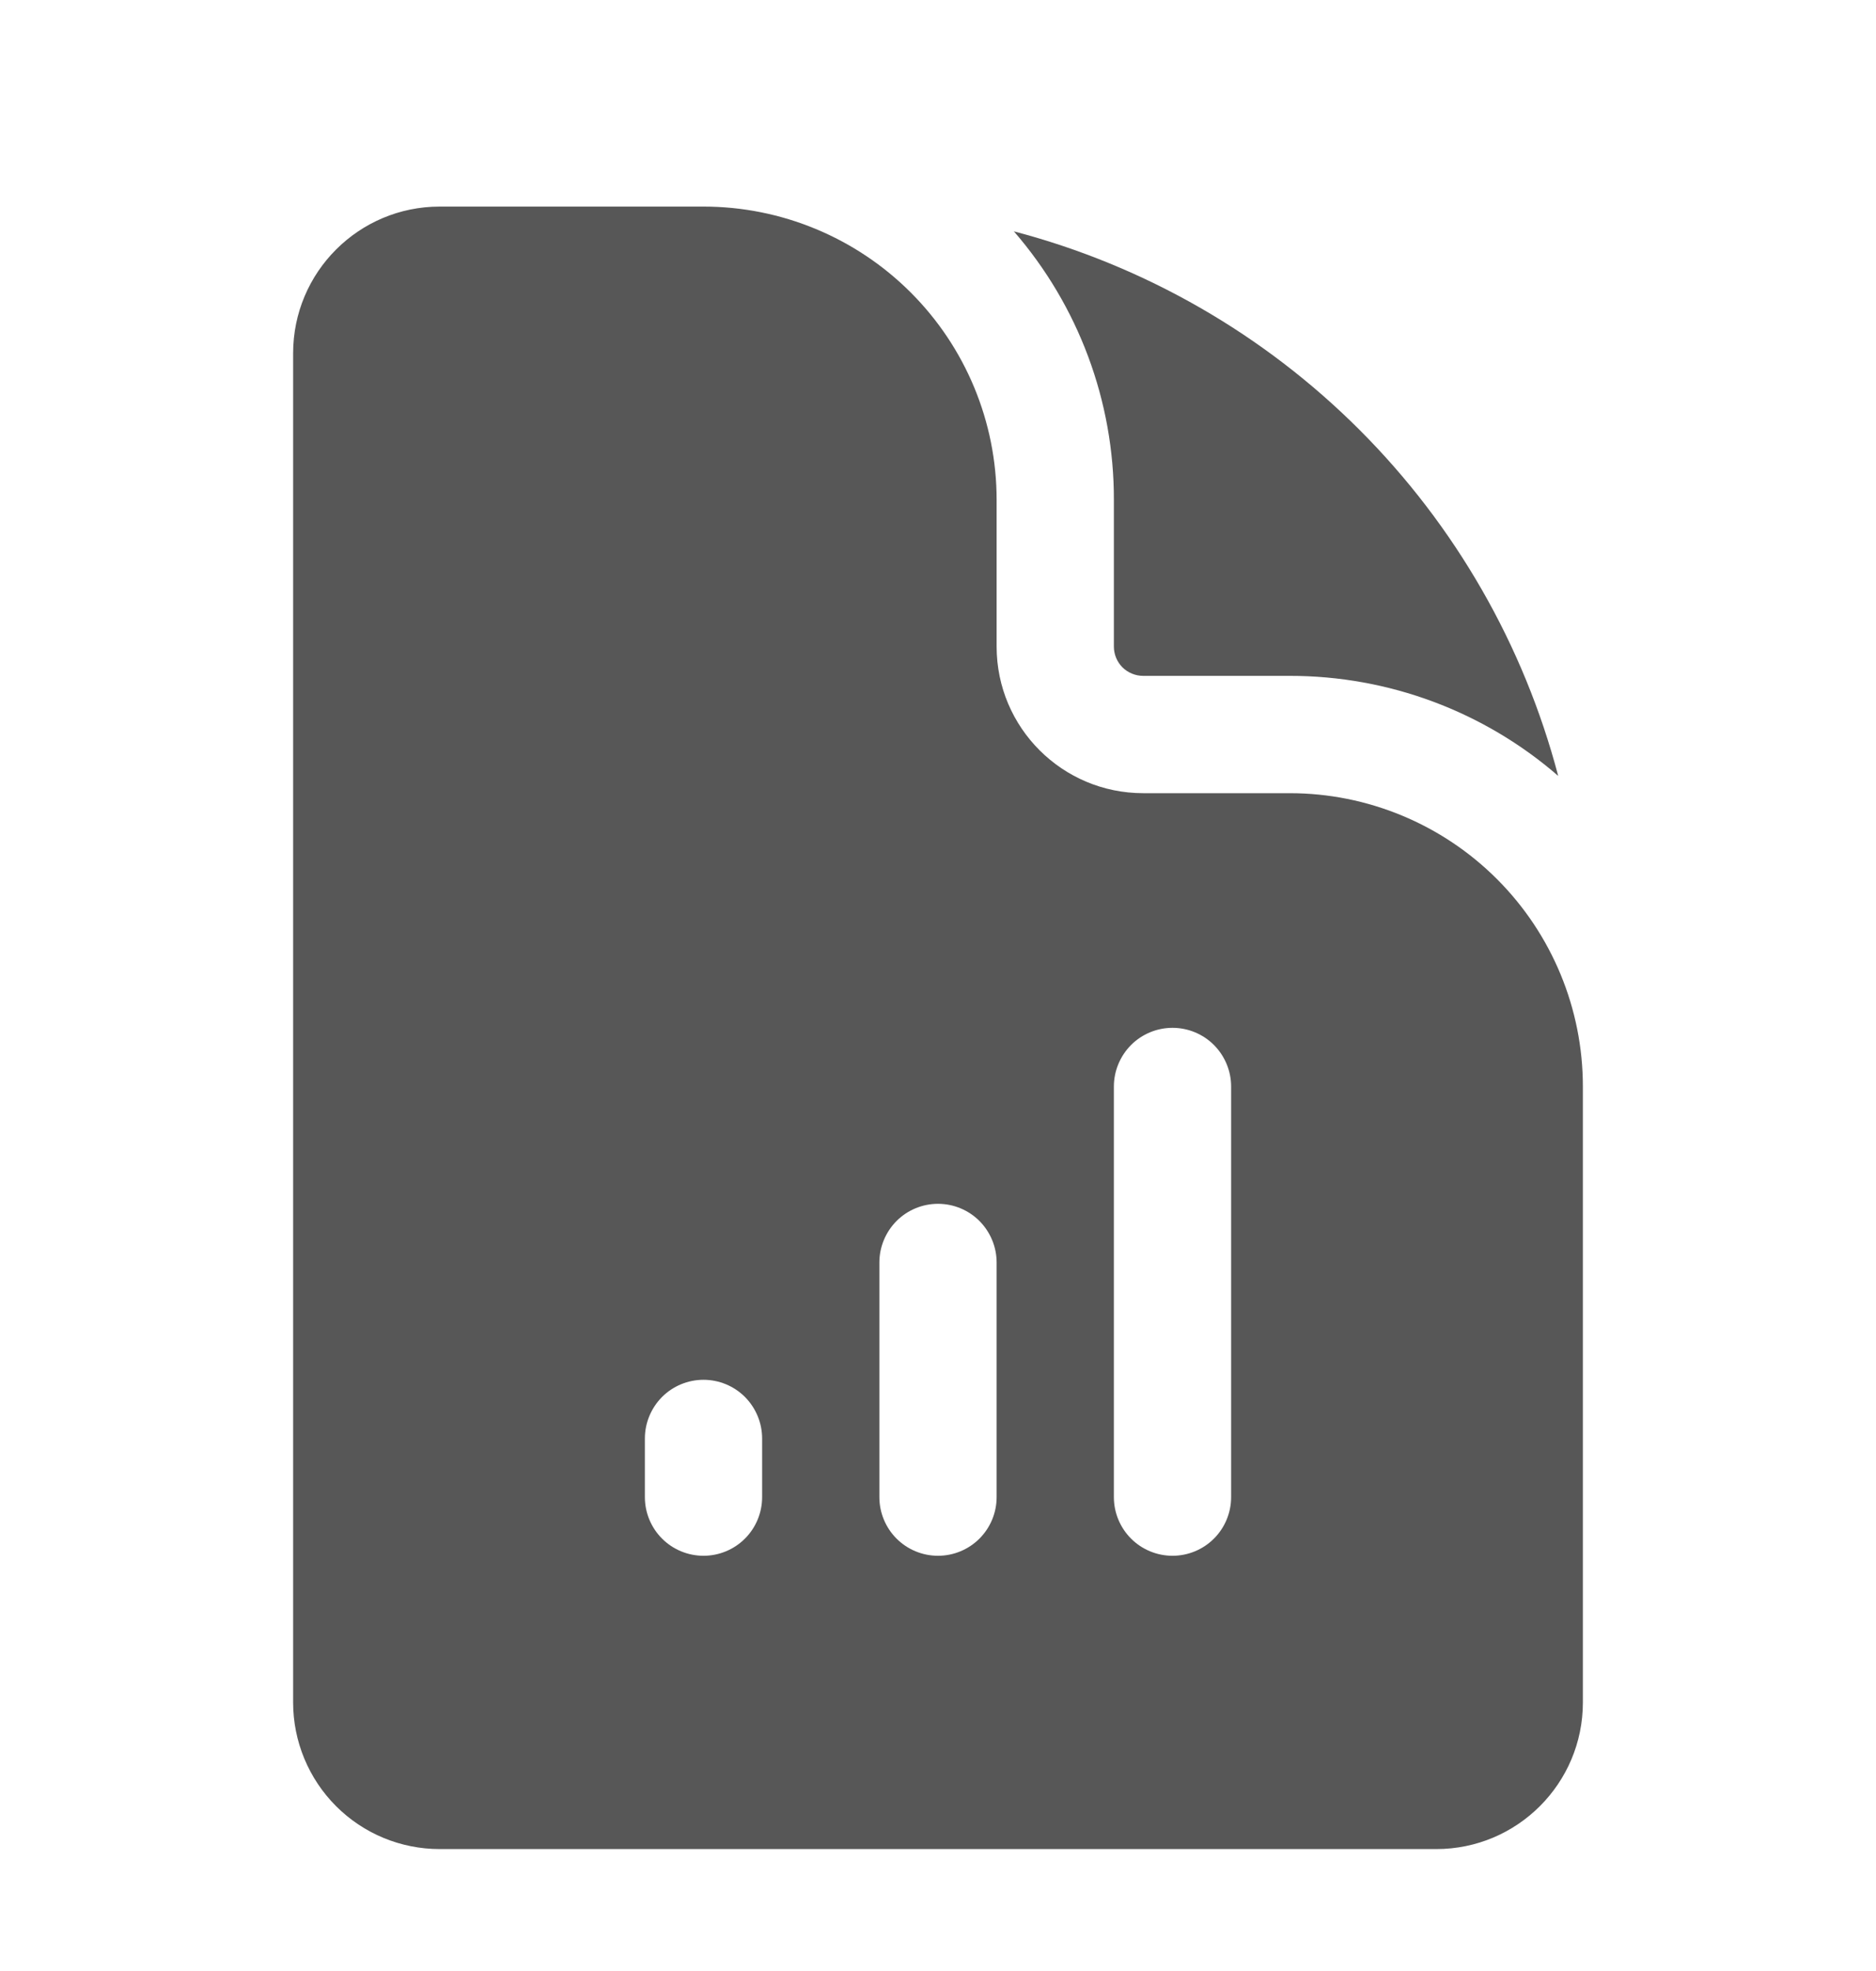
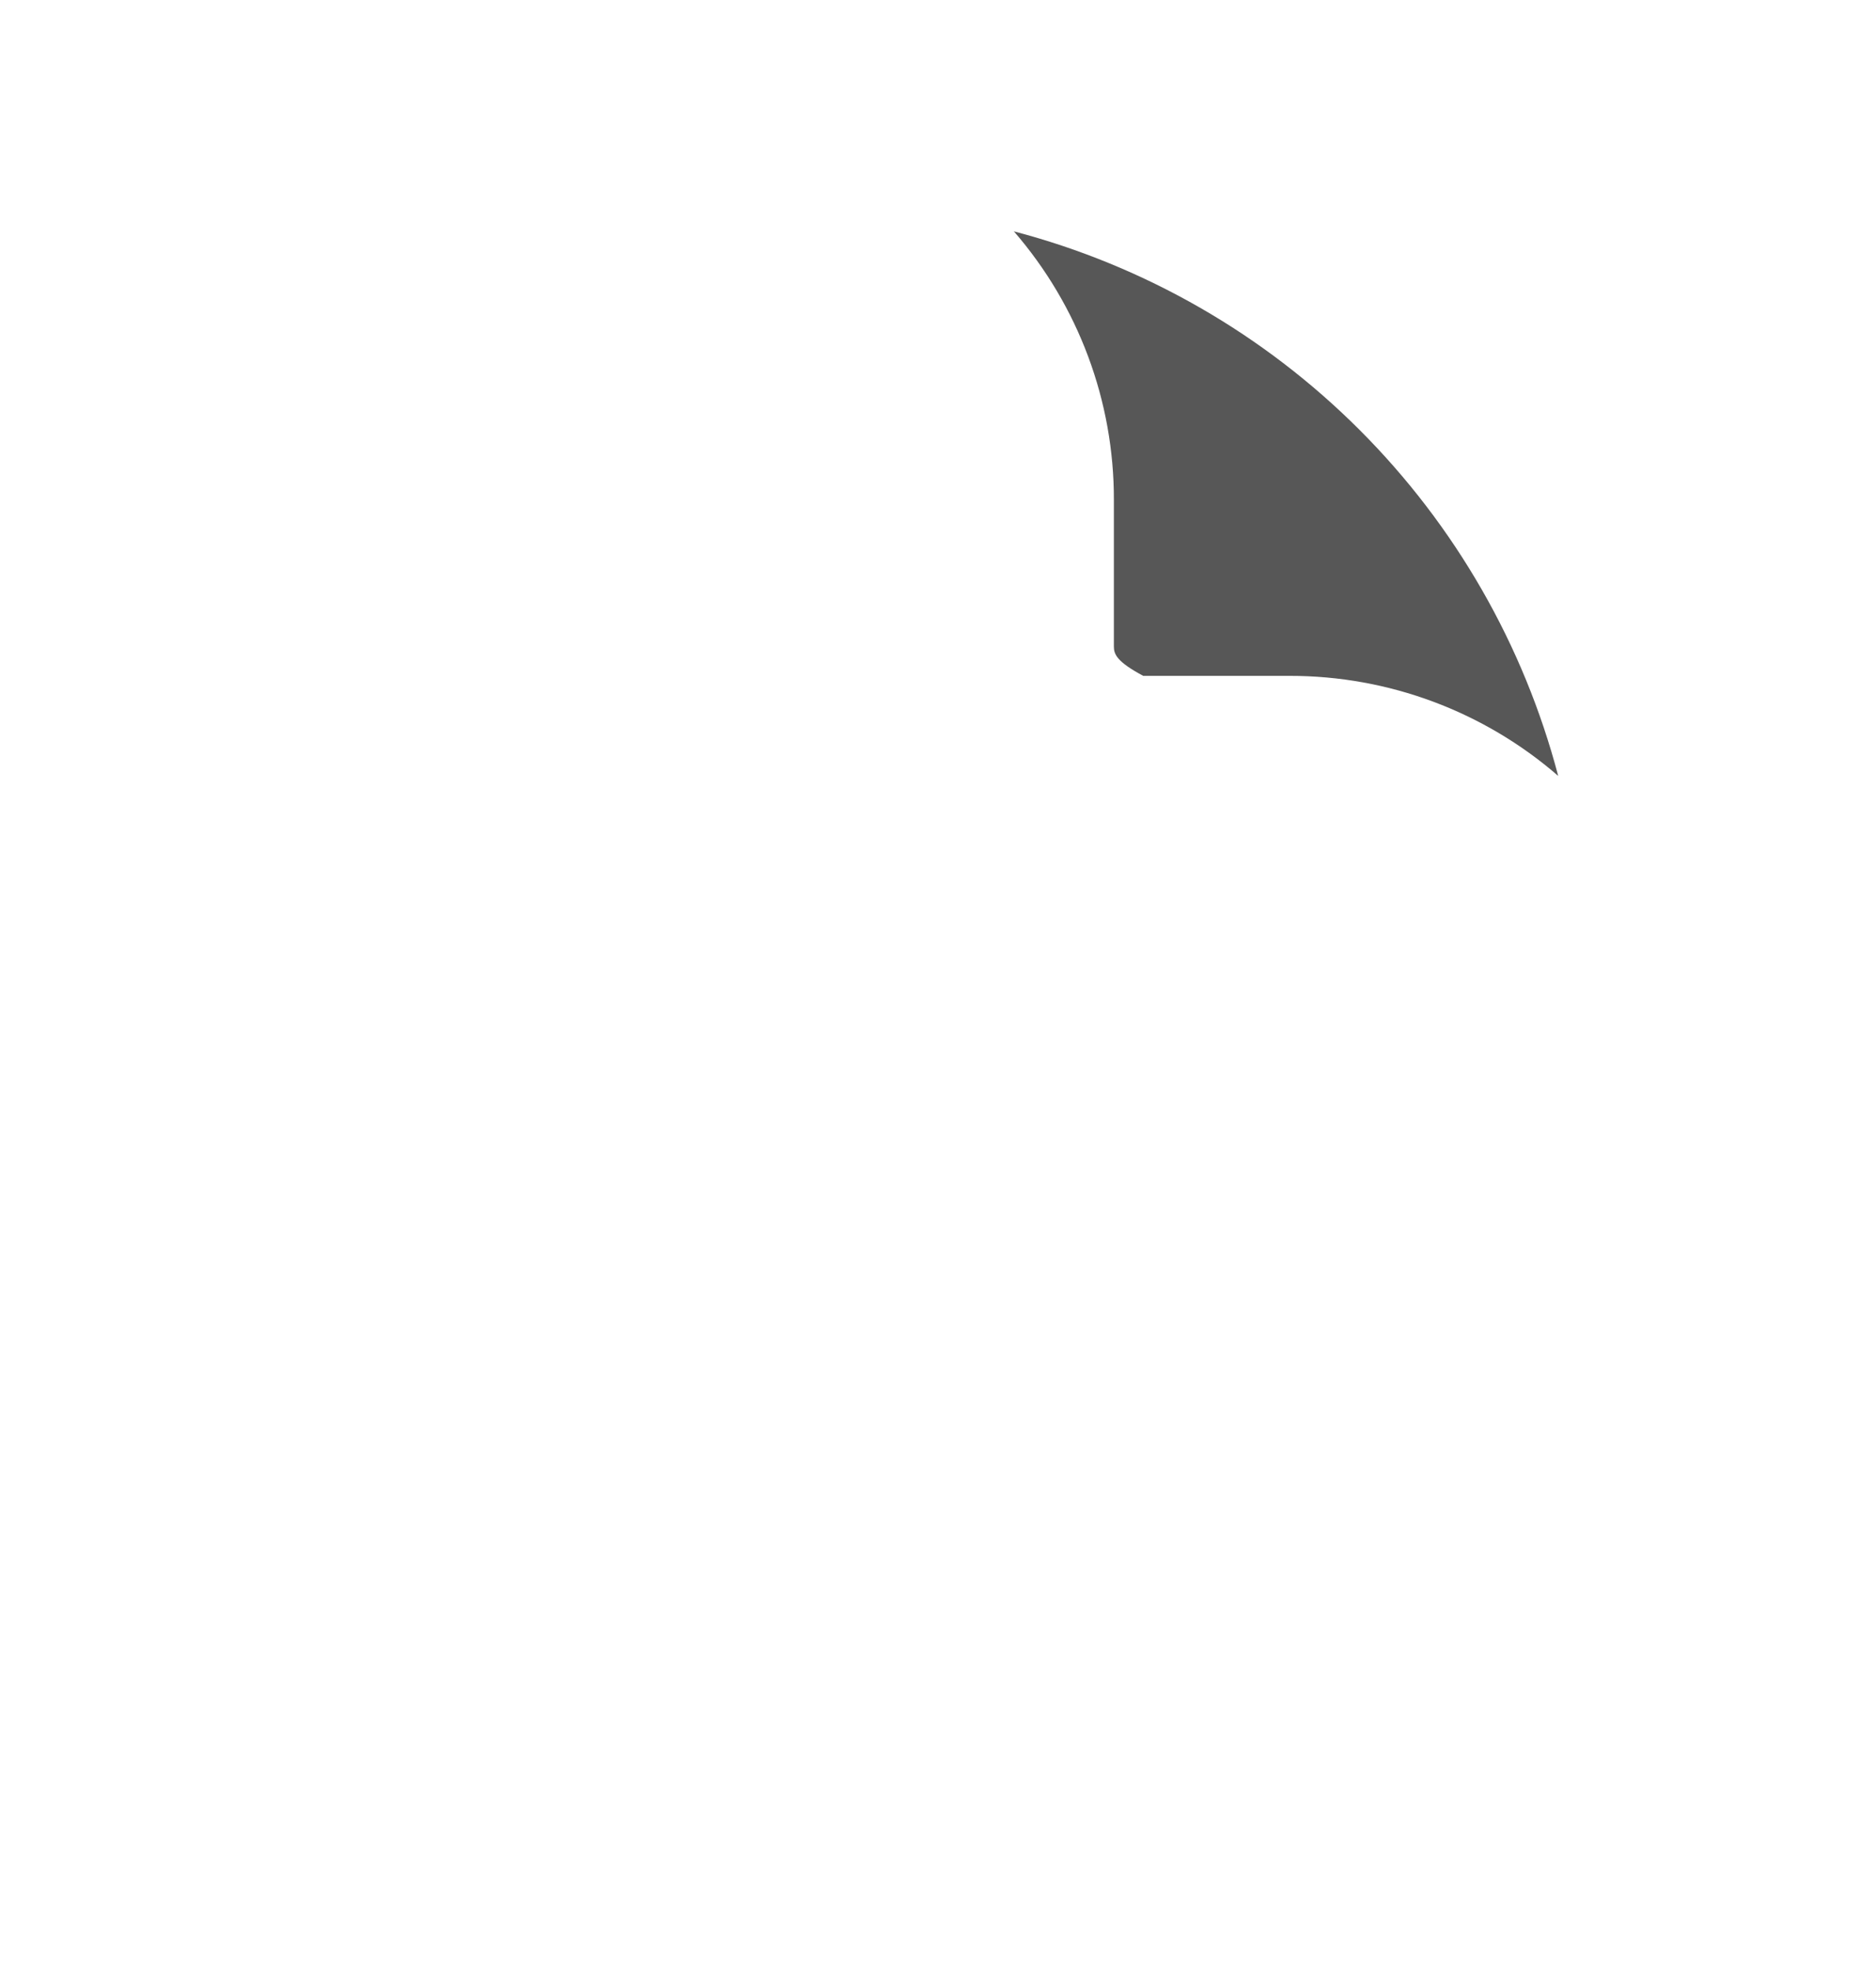
<svg xmlns="http://www.w3.org/2000/svg" width="20" height="21" viewBox="0 0 20 21" fill="none">
  <g id="Frame">
-     <path id="Vector" fill-rule="evenodd" clip-rule="evenodd" d="M4.688 2.201H7.5C8.329 2.201 9.124 2.531 9.71 3.117C10.296 3.703 10.625 4.497 10.625 5.326V6.889C10.625 7.752 11.325 8.451 12.188 8.451H13.75C14.579 8.451 15.374 8.781 15.96 9.367C16.546 9.953 16.875 10.748 16.875 11.576V18.139C16.875 19.001 16.175 19.701 15.312 19.701H4.688C4.273 19.701 3.876 19.537 3.583 19.244C3.29 18.951 3.125 18.553 3.125 18.139V3.764C3.125 2.9 3.825 2.201 4.688 2.201ZM8.125 15.326C8.125 15.161 8.059 15.002 7.942 14.884C7.825 14.767 7.666 14.701 7.5 14.701C7.334 14.701 7.175 14.767 7.058 14.884C6.941 15.002 6.875 15.161 6.875 15.326V15.951C6.875 16.117 6.941 16.276 7.058 16.393C7.175 16.51 7.334 16.576 7.5 16.576C7.666 16.576 7.825 16.51 7.942 16.393C8.059 16.276 8.125 16.117 8.125 15.951V15.326ZM10 12.826C10.166 12.826 10.325 12.892 10.442 13.009C10.559 13.127 10.625 13.286 10.625 13.451V15.951C10.625 16.117 10.559 16.276 10.442 16.393C10.325 16.51 10.166 16.576 10 16.576C9.834 16.576 9.675 16.51 9.558 16.393C9.441 16.276 9.375 16.117 9.375 15.951V13.451C9.375 13.286 9.441 13.127 9.558 13.009C9.675 12.892 9.834 12.826 10 12.826ZM13.125 11.576C13.125 11.411 13.059 11.252 12.942 11.134C12.825 11.017 12.666 10.951 12.5 10.951C12.334 10.951 12.175 11.017 12.058 11.134C11.941 11.252 11.875 11.411 11.875 11.576V15.951C11.875 16.117 11.941 16.276 12.058 16.393C12.175 16.51 12.334 16.576 12.5 16.576C12.666 16.576 12.825 16.51 12.942 16.393C13.059 16.276 13.125 16.117 13.125 15.951V11.576Z" fill="#111111" fill-opacity="0.7" />
-     <path id="Vector_2" d="M11.875 5.326C11.877 4.275 11.498 3.259 10.809 2.465C12.204 2.831 13.476 3.562 14.495 4.581C15.515 5.601 16.245 6.873 16.612 8.267C15.818 7.578 14.801 7.2 13.75 7.201H12.188C12.105 7.201 12.025 7.168 11.966 7.11C11.908 7.051 11.875 6.972 11.875 6.889V5.326Z" fill="#111111" fill-opacity="0.7" />
+     <path id="Vector_2" d="M11.875 5.326C11.877 4.275 11.498 3.259 10.809 2.465C12.204 2.831 13.476 3.562 14.495 4.581C15.515 5.601 16.245 6.873 16.612 8.267C15.818 7.578 14.801 7.2 13.75 7.201H12.188C11.908 7.051 11.875 6.972 11.875 6.889V5.326Z" fill="#111111" fill-opacity="0.7" />
  </g>
</svg>